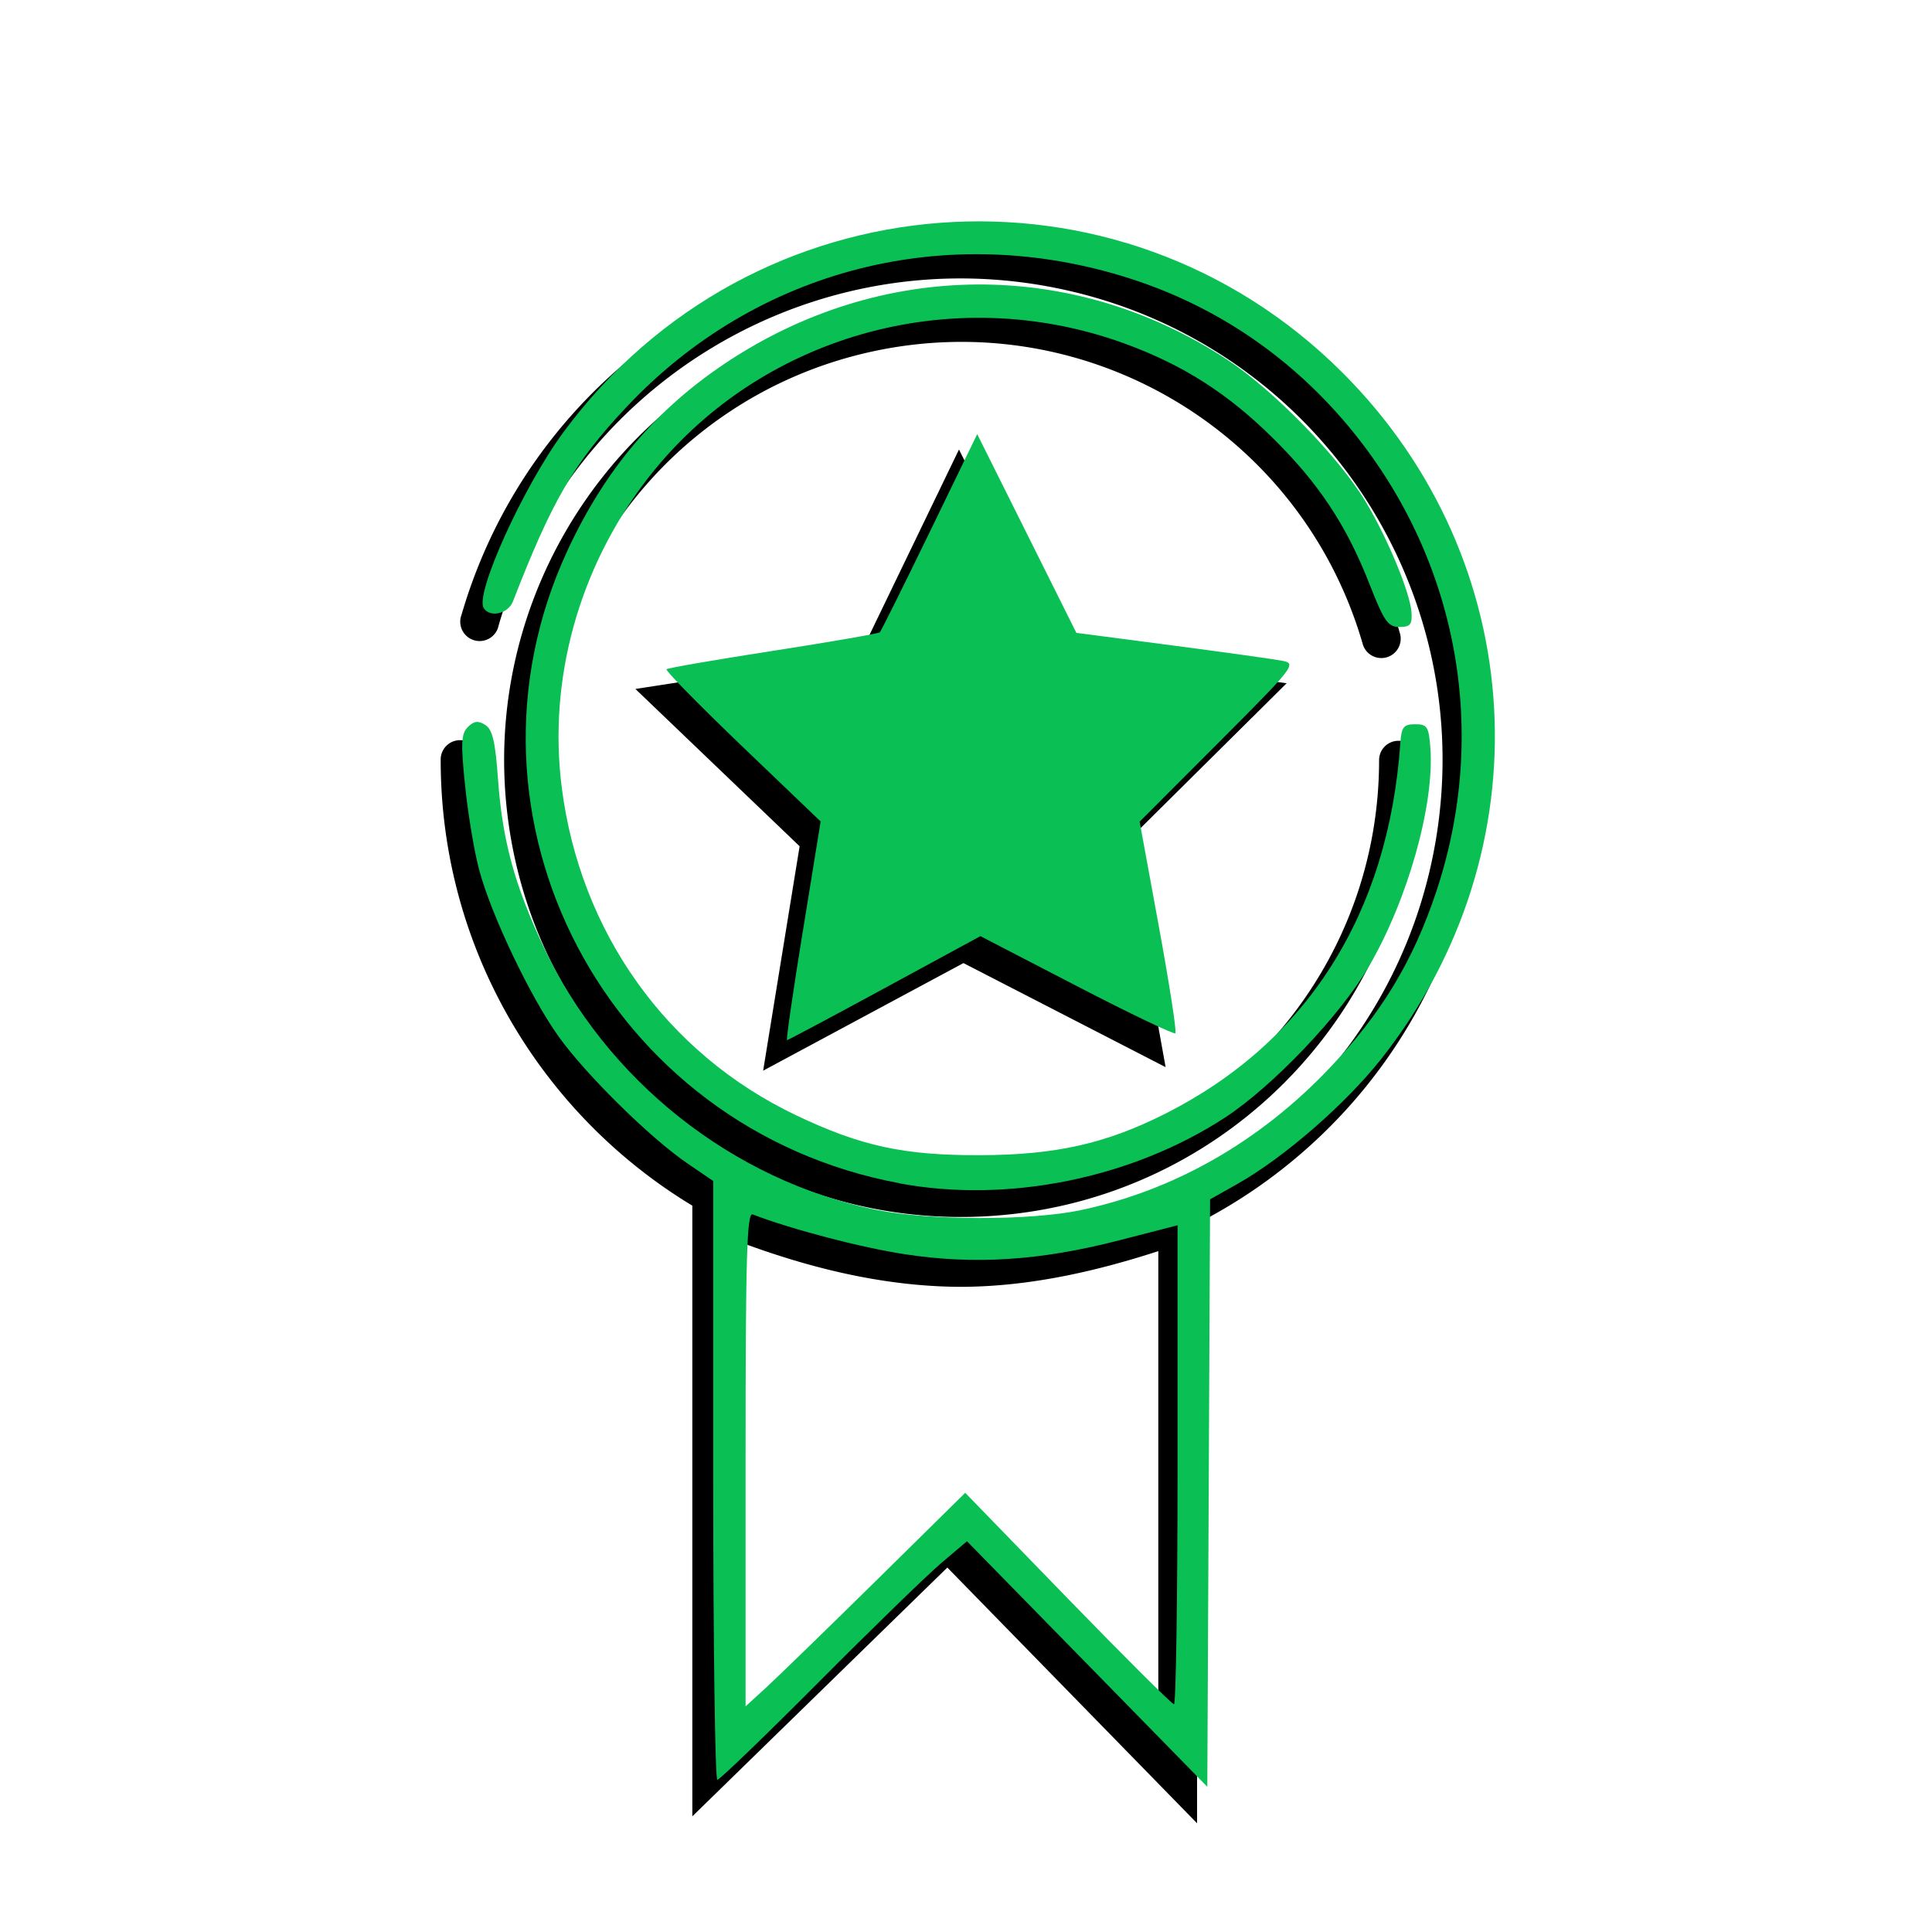
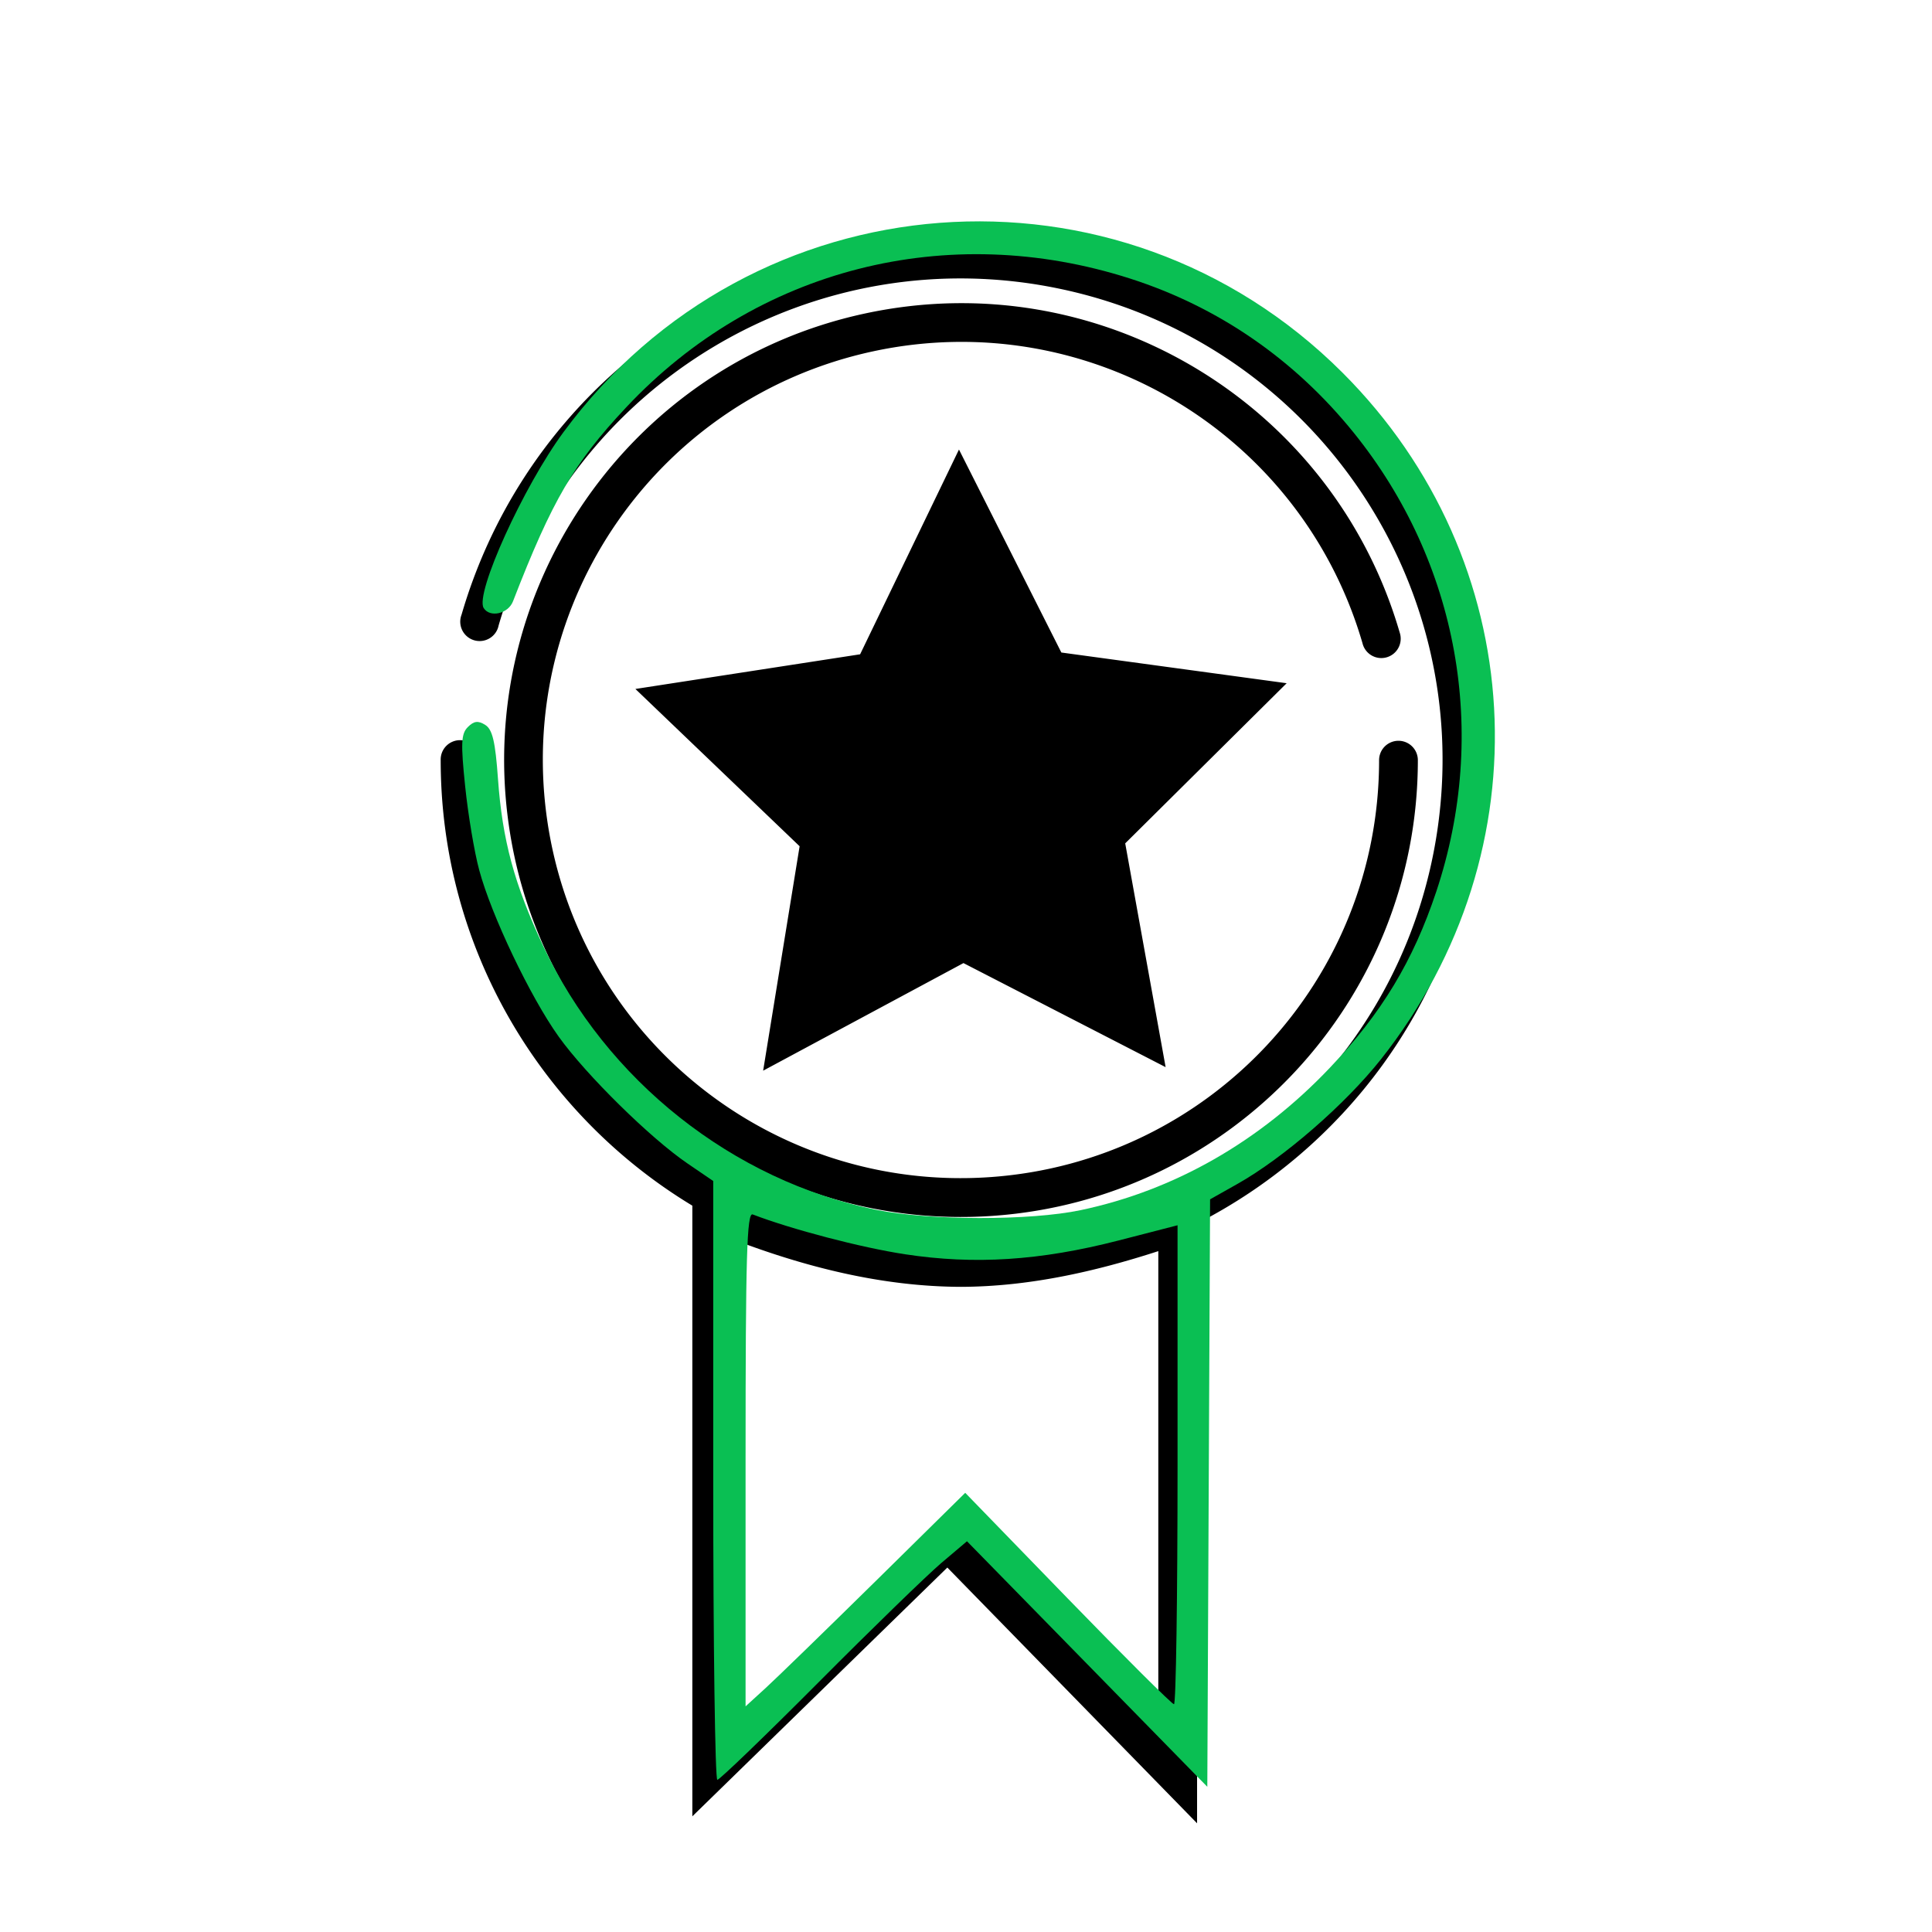
<svg xmlns="http://www.w3.org/2000/svg" width="32" height="32" viewBox="0 0 8.467 8.467" version="1.1" id="svg1337">
  <defs id="defs1331" />
  <g id="layer1" transform="translate(0,-288.533)">
    <g transform="translate(227.811,-3.663)" id="g1303">
      <g transform="matrix(3.421,0,0,3.421,569.123,-544.51)" id="g2073" style="stroke-width:0.292">
        <g style="stroke-width:0.493" id="g2088-6-3" transform="matrix(0.593,0,0,0.593,-242.719,56.246)">
          <g transform="matrix(0.493,0,0,0.493,132.382,169.088)" id="g2152">
            <g id="g2121">
              <g id="g819" transform="matrix(0.339,0,0,0.339,-154.975,204.638)" style="stroke-width:1.456">
                <path id="path2371-5" transform="matrix(0.265,0,0,0.265,-235.236,286.806)" d="M 42.918,4.623 C 41.312,4.591 39.725,4.713 38.172,4.979 28.856,6.57 20.853,13.326 18.062,22.91 a 0.945,0.945 0 1 0 1.809,0.523 C 23.319,11.589 35.318,4.438 47.377,7.039 59.436,9.641 67.417,21.106 65.676,33.318 63.934,45.531 53.067,54.307 40.762,53.434 28.457,52.561 18.934,42.34 18.934,30.004 a 0.945,0.945 0 1 0 -1.889,0 c 0,9.169 4.892,17.269 12.275,21.73 v 0.467 29.32 l 12.438,-12.135 12.182,12.475 V 52.607 C 61.069,48.967 66.345,42.036 67.551,33.584 69.43,20.407 60.786,8 47.775,5.193 46.149,4.843 44.524,4.655 42.918,4.623 Z m -0.922,3.094 C 40.585,7.746 39.156,7.911 37.729,8.219 26.305,10.683 18.715,21.579 20.365,33.148 22.015,44.718 32.345,53.058 44.002,52.23 55.659,51.403 64.709,41.69 64.709,30.004 a 0.945,0.945 0 0 0 -1.891,0 c 0,10.712 -8.264,19.578 -18.949,20.336 C 33.184,51.098 23.747,43.488 22.234,32.883 20.722,22.278 27.655,12.324 38.127,10.064 48.598,7.805 59.013,14.011 62.008,24.297 a 0.945,0.945 0 1 0 1.814,-0.523 C 61.372,15.358 54.346,9.425 46.166,8.027 44.803,7.794 43.408,7.688 41.996,7.717 Z m 0.33,7.135 -4.822,9.988 -10.961,1.691 8.01,7.672 -1.779,10.947 9.771,-5.248 9.861,5.076 -1.971,-10.916 7.875,-7.811 -10.99,-1.498 z M 31.209,53.346 c 3.595,1.382 7.355,2.336 11.215,2.348 h 0.006 c 3.284,-0.011 6.501,-0.73 9.619,-1.742 V 77.225 L 41.789,66.713 31.211,77.033 Z" style="opacity:1;fill:#000000;fill-opacity:1;stroke:none;stroke-width:13.392;stroke-linecap:round;stroke-miterlimit:4;stroke-dasharray:none;stroke-dashoffset:0;stroke-opacity:0.542" />
              </g>
-               <path style="fill:#0abf53;stroke-width:0.044" d="" id="path866" transform="matrix(0.265,0,0,0.265,-235.236,301.339)" />
              <path style="fill:#0abf53;stroke-width:0.044" d="m 18.415,27.103 -1.987,-2.03 -0.424,0.359 c -0.233,0.198 -1.147,1.085 -2.03,1.973 -0.883,0.887 -1.637,1.613 -1.674,1.613 -0.037,0 -0.068,-2.228 -0.068,-4.951 V 19.116 L 11.808,18.827 C 11.194,18.409 10.131,17.363 9.676,16.728 9.209,16.076 8.563,14.723 8.362,13.973 8.282,13.678 8.178,13.055 8.13,12.589 c -0.074,-0.713 -0.067,-0.869 0.045,-0.98 0.1,-0.1 0.17,-0.109 0.287,-0.035 0.12,0.075 0.167,0.277 0.211,0.894 0.072,1.009 0.27,1.742 0.745,2.756 1.043,2.226 3.137,3.886 5.511,4.369 0.877,0.178 2.543,0.181 3.378,0.005 1.549,-0.326 2.963,-1.134 4.121,-2.354 0.857,-0.903 1.377,-1.765 1.76,-2.913 C 25.062,11.706 24.555,8.889 22.822,6.741 21.845,5.531 20.586,4.663 19.13,4.195 16.106,3.223 12.942,4.03 10.792,6.324 9.926,7.247 9.569,7.859 8.921,9.531 8.841,9.738 8.538,9.806 8.436,9.641 8.289,9.403 9.093,7.633 9.756,6.733 12.867,2.513 18.939,2.051 22.64,5.752 c 3.099,3.099 3.367,7.894 0.635,11.349 -0.592,0.748 -1.612,1.634 -2.378,2.065 l -0.449,0.253 -0.023,4.857 -0.023,4.857 z m -3.497,-1.371 1.481,-1.46 1.696,1.748 c 0.933,0.961 1.723,1.748 1.756,1.748 0.033,0 0.059,-1.782 0.059,-3.96 v -3.96 l -0.981,0.253 c -1.29,0.332 -2.378,0.402 -3.528,0.226 -0.728,-0.111 -1.872,-0.411 -2.516,-0.658 -0.097,-0.037 -0.118,0.692 -0.118,4.044 v 4.09 l 0.335,-0.306 c 0.184,-0.168 1.001,-0.963 1.816,-1.765 z" id="path905" transform="matrix(0.265,0,0,0.265,-235.236,301.339)" />
-               <path style="fill:#0abf53;stroke-width:0.044" d="M 15.312,19.153 C 10.477,18.253 7.775,13.105 9.822,8.69 10.443,7.351 11.281,6.359 12.446,5.584 c 2.562,-1.705 5.734,-1.724 8.281,-0.052 0.773,0.508 1.854,1.616 2.296,2.355 0.364,0.608 0.735,1.506 0.756,1.83 0.013,0.197 -0.022,0.238 -0.201,0.238 -0.188,0 -0.254,-0.094 -0.496,-0.714 C 22.704,8.274 22.242,7.576 21.483,6.828 20.735,6.089 19.999,5.621 19.037,5.269 16.172,4.224 12.952,5.144 11.125,7.53 10.009,8.986 9.502,10.822 9.726,12.599 c 0.303,2.403 1.735,4.409 3.874,5.429 1.074,0.512 1.784,0.666 3.051,0.661 1.241,-0.004 2.071,-0.19 3.048,-0.682 2.35,-1.183 3.698,-3.306 3.895,-6.132 0.019,-0.268 0.054,-0.312 0.245,-0.312 0.2,0 0.226,0.041 0.252,0.398 0.067,0.941 -0.378,2.516 -1.023,3.617 -0.47,0.804 -1.592,1.98 -2.373,2.489 -1.546,1.007 -3.593,1.421 -5.383,1.088 z" id="path944" transform="matrix(0.265,0,0,0.265,-235.236,301.339)" />
-               <path style="fill:#0abf53;stroke-width:0.044" d="M 13.715,14.979 14.008,13.171 12.714,11.932 c -0.711,-0.682 -1.276,-1.257 -1.255,-1.278 0.021,-0.021 0.814,-0.158 1.763,-0.305 0.949,-0.147 1.743,-0.285 1.765,-0.307 0.022,-0.022 0.393,-0.768 0.825,-1.658 l 0.785,-1.618 0.82,1.643 0.82,1.643 1.573,0.206 c 0.865,0.113 1.687,0.228 1.827,0.255 0.247,0.047 0.216,0.086 -1.05,1.355 l -1.304,1.306 0.317,1.728 c 0.174,0.951 0.298,1.747 0.274,1.771 -0.023,0.023 -0.758,-0.328 -1.633,-0.782 l -1.591,-0.824 -1.584,0.86 c -0.871,0.473 -1.597,0.86 -1.614,0.86 -0.017,0 0.101,-0.813 0.262,-1.807 z" id="path983" transform="matrix(0.265,0,0,0.265,-235.236,301.339)" />
            </g>
          </g>
        </g>
      </g>
    </g>
  </g>
</svg>